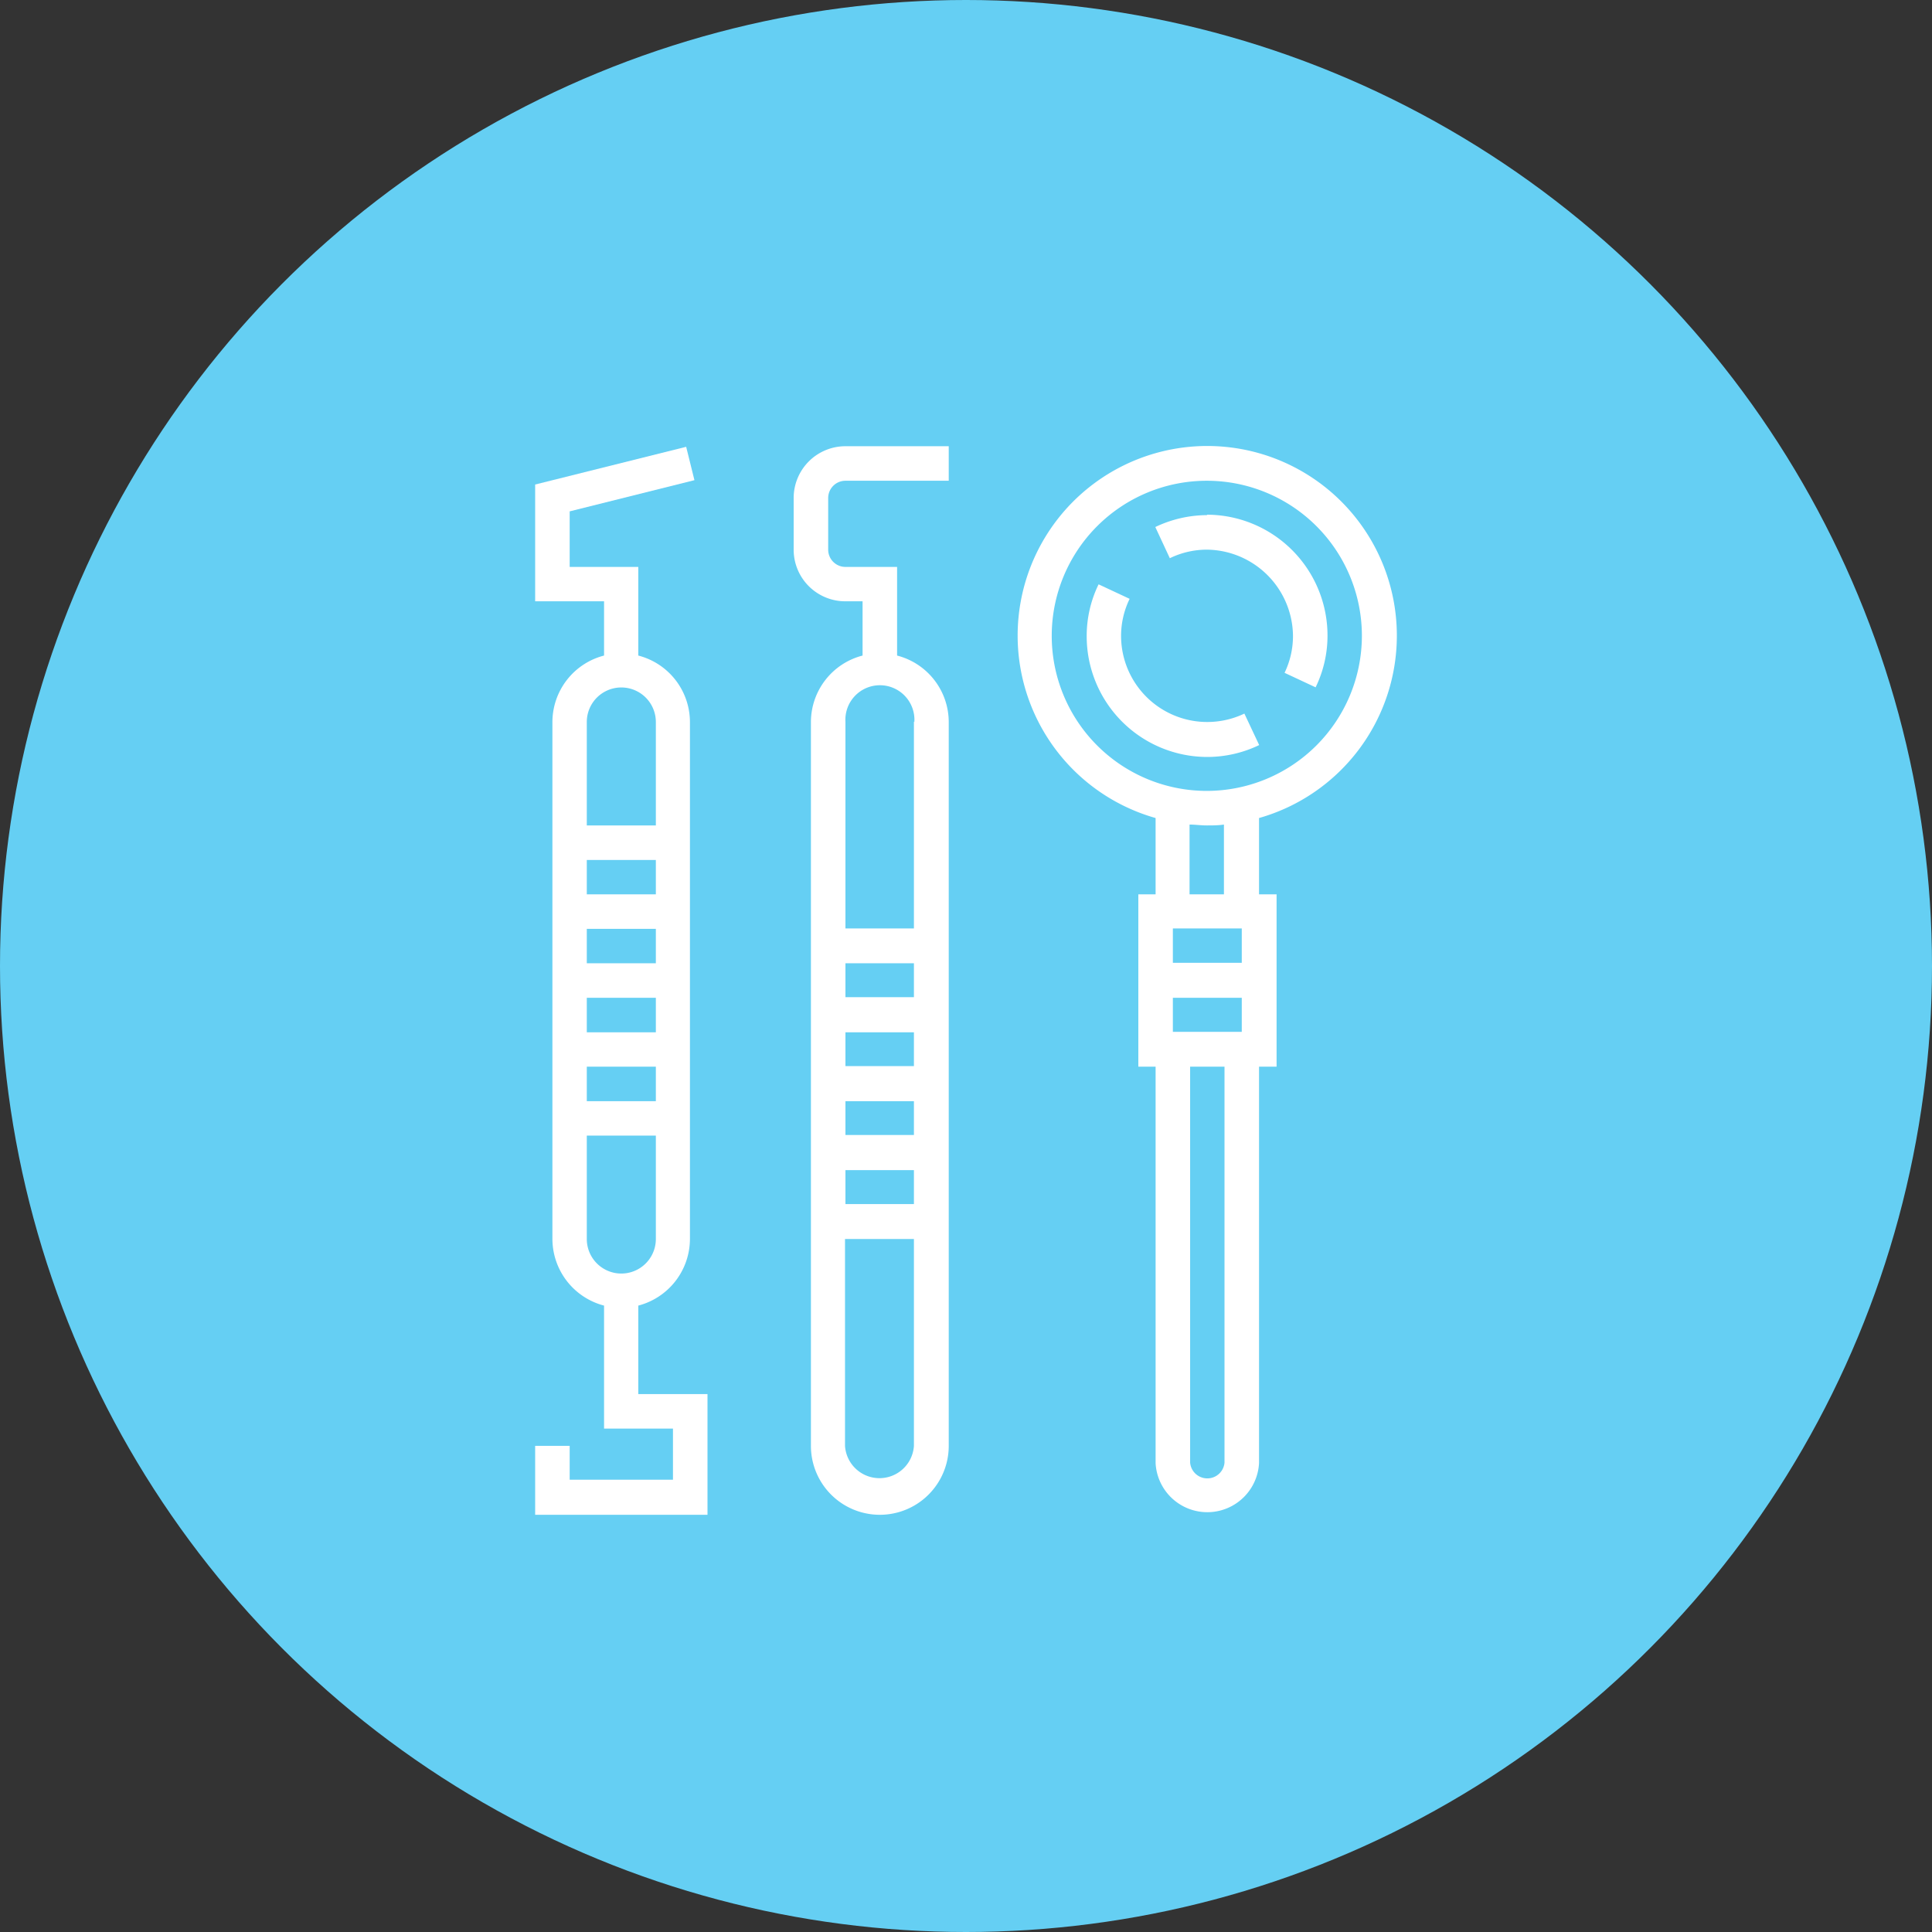
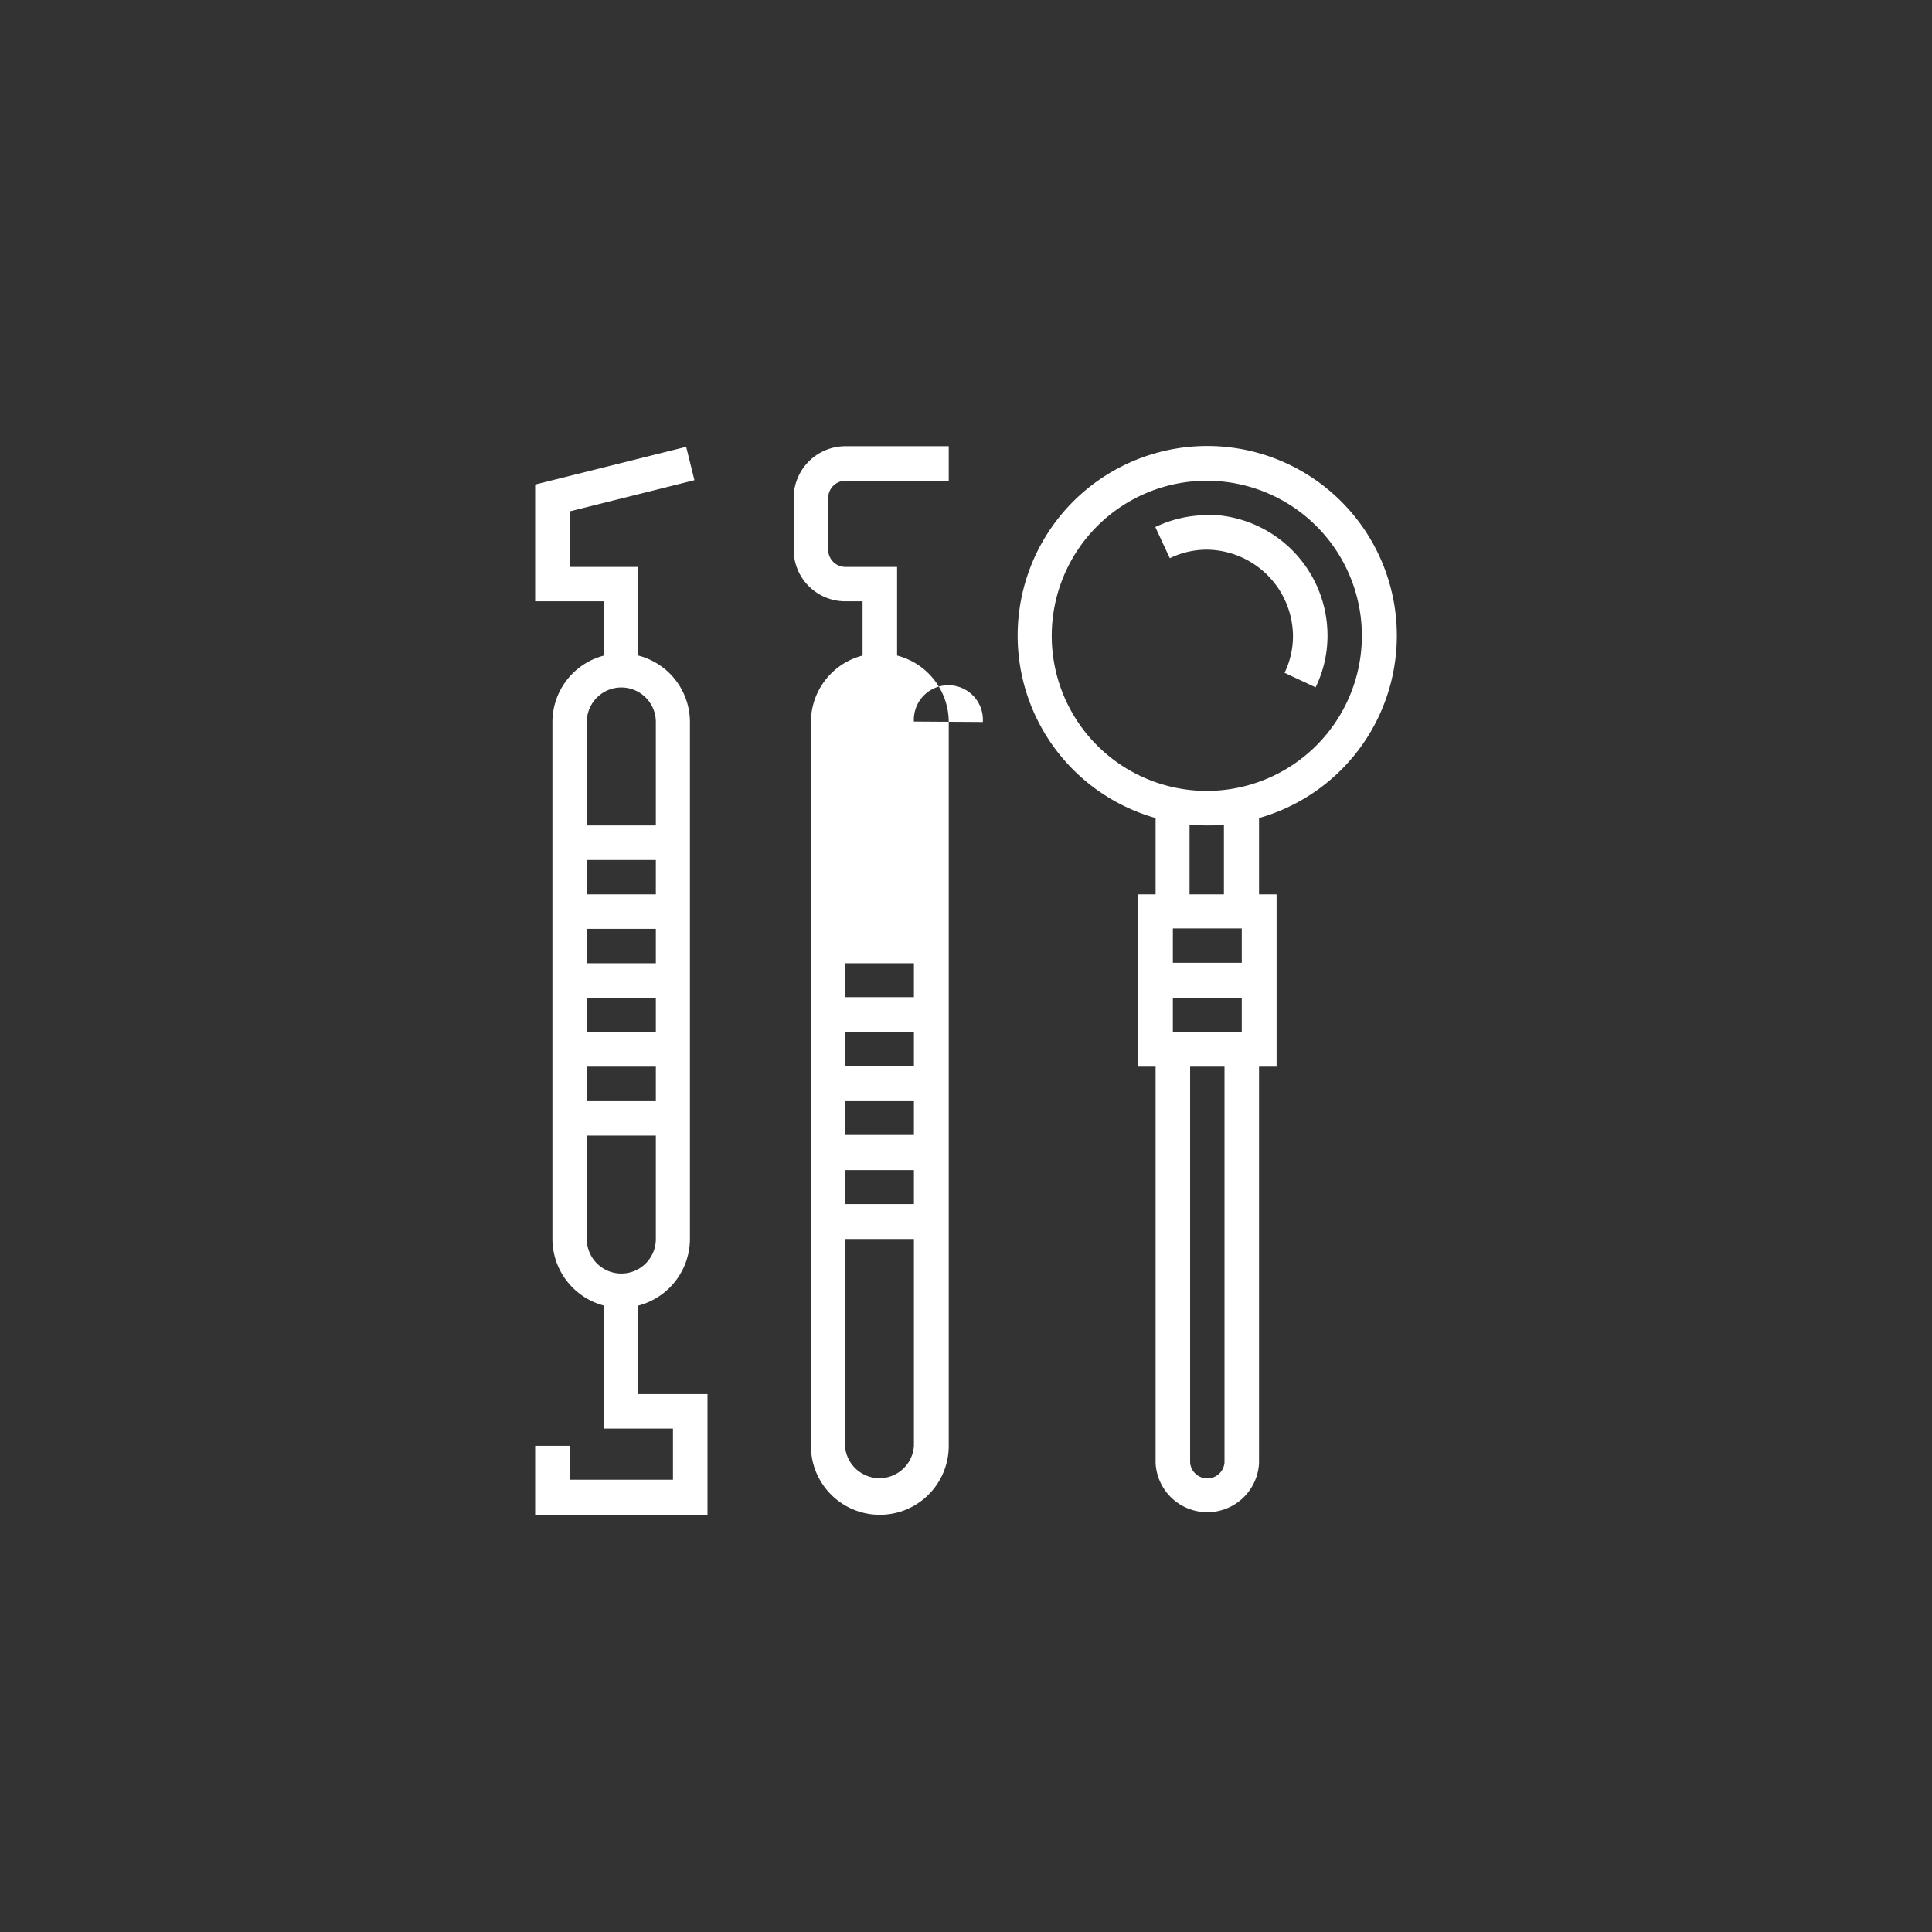
<svg xmlns="http://www.w3.org/2000/svg" viewBox="0 0 133.18 133.18">
  <rect x="0" y="0" width="133.18" height="133.18" fill="#333333" stroke="none" />
  <defs>
    <style>.a{fill:#65cff3;}.b{fill:#fff;}</style>
  </defs>
  <title>Artboard 5</title>
-   <circle class="a" cx="66.59" cy="66.59" r="66.59" />
  <path class="b" d="M44,96.1V90a4.76,4.76,0,0,0,3.56-4.59V49.77A4.74,4.74,0,0,0,44,45.19V39.08H39.27V35.25l8.6-2.15-.57-2.3L36.89,33.4v8.05h4.75v3.74a4.74,4.74,0,0,0-3.56,4.58V85.41A4.76,4.76,0,0,0,41.64,90v8.48h4.75V102H39.27V99.67H36.89v4.75H48.77V96.1ZM40.45,49.77a2.38,2.38,0,0,1,4.76,0V56.9H40.45Zm0,9.51h4.76v2.37H40.45Zm0,4.75h4.76V66.4H40.45Zm0,4.75h4.76v2.38H40.45Zm0,4.75h4.76v2.38H40.45Zm0,11.88V78.28h4.76v7.13a2.38,2.38,0,0,1-4.76,0Zm0,0" />
-   <path class="b" d="M58.28,33.14H65.4V30.76H58.28a3.57,3.57,0,0,0-3.57,3.57v3.56a3.56,3.56,0,0,0,3.57,3.56h1.18v3.74a4.74,4.74,0,0,0-3.56,4.58v49.9a4.75,4.75,0,0,0,9.5,0V49.77a4.74,4.74,0,0,0-3.56-4.58V39.08H58.28a1.19,1.19,0,0,1-1.19-1.19V34.33a1.19,1.19,0,0,1,1.19-1.19ZM63,99.67a2.38,2.38,0,0,1-4.75,0V85.41H63ZM63,83H58.28V80.66H63Zm0-4.76H58.28V75.91H63Zm0-4.75H58.28V71.16H63Zm0-4.75H58.28V66.4H63Zm0-19V64H58.28V49.77a2.38,2.38,0,1,1,4.75,0Zm0,0" />
+   <path class="b" d="M58.28,33.14H65.4V30.76H58.28a3.57,3.57,0,0,0-3.57,3.57v3.56a3.56,3.56,0,0,0,3.57,3.56h1.18v3.74a4.74,4.74,0,0,0-3.56,4.58v49.9a4.75,4.75,0,0,0,9.5,0V49.77a4.74,4.74,0,0,0-3.56-4.58V39.08H58.28a1.19,1.19,0,0,1-1.19-1.19V34.33a1.19,1.19,0,0,1,1.19-1.19ZM63,99.67a2.38,2.38,0,0,1-4.75,0V85.41H63ZM63,83H58.28V80.66H63Zm0-4.76H58.28V75.91H63Zm0-4.75H58.28V71.16H63Zm0-4.75H58.28V66.4H63Zm0-19V64V49.77a2.38,2.38,0,1,1,4.75,0Zm0,0" />
  <path class="b" d="M96.29,43.83A13.07,13.07,0,1,0,79.66,56.39v5.26H78.47V73.53h1.19v27.33a3.57,3.57,0,0,0,7.13,0V73.53H88V61.65H86.79V56.39a13.07,13.07,0,0,0,9.5-12.56Zm-11.88,57a1.19,1.19,0,0,1-2.37,0V73.53h2.37Zm1.19-29.7H80.85V68.78H85.6Zm0-4.76H80.85V64H85.6ZM82,61.65V56.84c.39,0,.78.06,1.18.06s.8,0,1.19-.06v4.81Zm1.18-7.13a10.69,10.69,0,1,1,10.7-10.69,10.7,10.7,0,0,1-10.7,10.69Zm0,0" />
  <path class="b" d="M83.22,35.51a8.3,8.3,0,0,0-3.58.82l1,2.15a5.84,5.84,0,0,1,2.55-.59,6,6,0,0,1,5.94,5.94,5.83,5.83,0,0,1-.58,2.55l2.14,1a8.12,8.12,0,0,0,.82-3.58,8.33,8.33,0,0,0-8.32-8.32Zm0,0" />
-   <path class="b" d="M85.78,49.19a5.94,5.94,0,0,1-8.5-5.36,5.84,5.84,0,0,1,.59-2.55l-2.14-1a8.12,8.12,0,0,0-.82,3.58,8.32,8.32,0,0,0,8.31,8.32,8.23,8.23,0,0,0,3.58-.82Zm0,0" />
</svg>